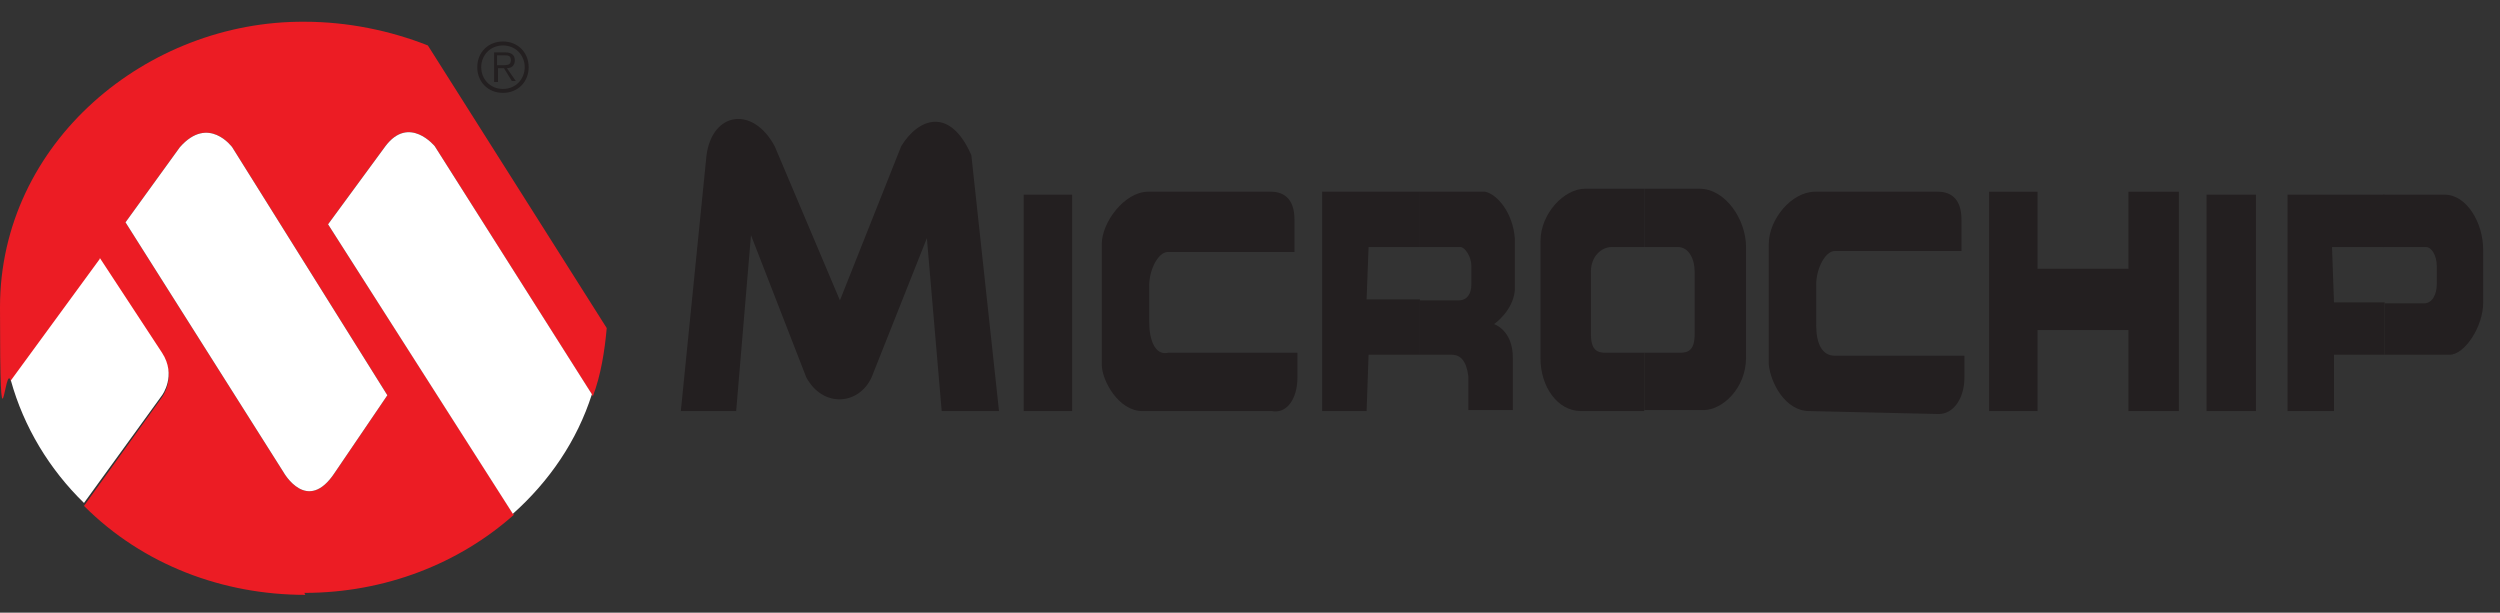
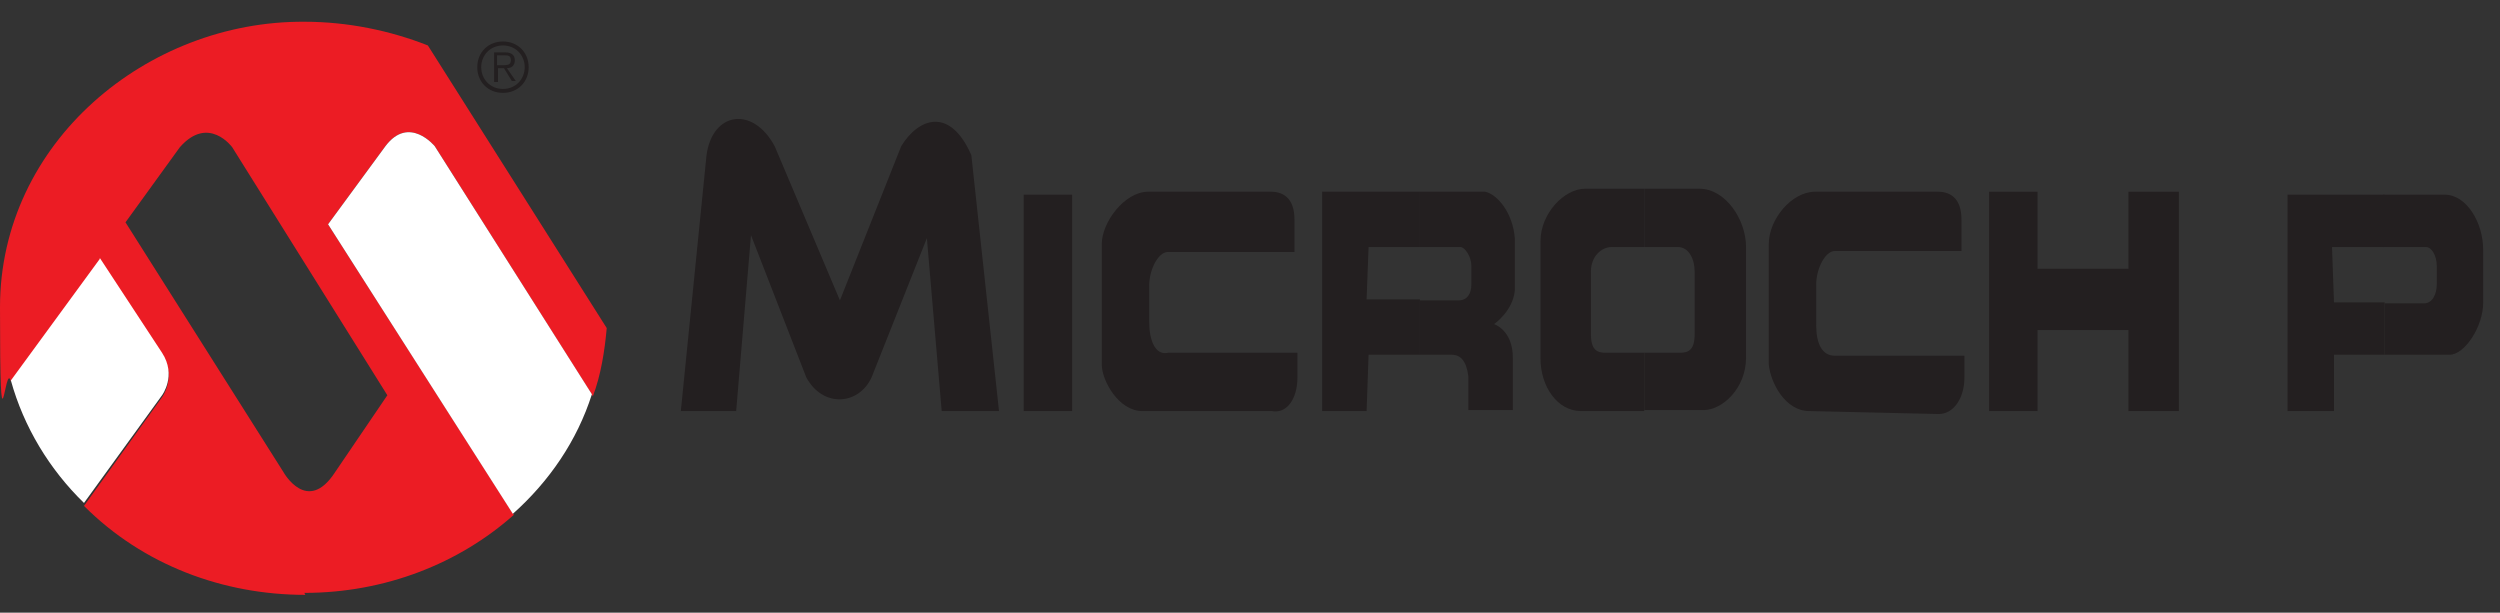
<svg xmlns="http://www.w3.org/2000/svg" id="Layer_1" data-name="Layer 1" version="1.1" viewBox="0 0 253 62">
  <rect x="0" y="0" width="253" height="62" fill="#333333" stroke="none" />
  <defs>
    <style>
      .cls-1 {
        fill: #fff;
      }

      .cls-1, .cls-2, .cls-3 {
        fill-rule: evenodd;
      }

      .cls-1, .cls-2, .cls-3, .cls-4 {
        stroke-width: 0px;
      }

      .cls-2 {
        fill: #ec1c24;
      }

      .cls-3, .cls-4 {
        fill: #231f20;
      }
    </style>
  </defs>
  <g>
    <path class="cls-2" d="M28.7,47.8s2.4,4.3,5.2,0l5.3-7.8-15.7-25.1s-2.4-3.3-5.3,0l-5.5,7.6,16,25.3h0ZM30.8,60c8.2,0,15.7-3,21.2-7.9l-18.8-29.4,5.8-7.9c2.4-3.2,5,0,5,0l16,25.3c.8-2.1,1.2-4.6,1.4-6.9L43.3,4.6c-3.8-1.5-8.1-2.4-12.5-2.4C14.9,2.1,0,14.4,0,31.1s.5,5.2,1.1,7.5l9-12.3,6.3,9.6c1.5,2.3,0,4.3,0,4.3l-7.9,11c6,6,14.1,9,22.4,9h0Z" />
    <g>
      <path class="cls-3" d="M68.9,41.6l2.6-25.9c.6-4.4,4.7-5,6.9-.9l6.6,15.6,6.2-15.6c1.7-2.8,4.9-4.1,7.1.9l2.8,25.9h-5.8l-1.5-17.5-5.6,14.1c-1.3,2.8-4.9,3.1-6.6,0l-5.6-14.4-1.5,17.8h-5.6Z" />
      <polygon class="cls-3" points="108.5 41.6 108.5 19.7 103.6 19.7 103.6 41.6 108.5 41.6 108.5 41.6" />
      <path class="cls-3" d="M131,25.3v-3.1c0-1.9-.9-2.8-2.4-2.8h-12.4c-2.4,0-4.7,3.1-4.7,5.3v12.2c0,1.6,1.7,4.7,4.1,4.7h13.1c1.5.3,2.6-1.2,2.6-3.4v-2.5h-13.1c-1.3.3-1.9-1.3-1.9-3.1v-3.7c0-1.6.9-3.4,1.9-3.4h12.8Z" />
      <path class="cls-3" d="M143.7,30.3v5.6h3.2c.9,0,1.5.6,1.7,2.2v3.4h4.5v-5.3c0-2.8-1.9-3.4-1.9-3.4,0,0,1.9-1.3,2.1-3.4v-5.3c-.2-2.5-1.7-4.4-3-4.7h-6.6v5.6h4.1c.4,0,1.1.9,1.1,1.9v1.9c0,.9-.4,1.6-1.3,1.6h-3.9Z" />
      <polygon class="cls-3" points="143.7 25 143.7 19.4 133.8 19.4 133.8 41.6 138.3 41.6 138.5 35.9 143.7 35.9 143.7 30.3 138.3 30.3 138.5 25 143.7 25 143.7 25" />
      <path class="cls-3" d="M166.4,35.6v5.9h6c1.9,0,4.3-2.2,4.3-5.3v-11.2c0-2.8-2.1-5.9-4.7-5.9h-5.6v5.9h3.4c1.1,0,1.7,1.2,1.7,2.5v6.3c0,1.6-.6,1.9-1.5,1.9h-3.6Z" />
      <path class="cls-3" d="M166.4,25v-5.9h-6c-2.1,0-4.5,2.5-4.5,5.3v11.9c0,2.8,1.7,5.3,4.1,5.3h6.4v-5.9h-3.9c-.9,0-1.5-.3-1.5-1.9v-6.3c0-1.6,1.1-2.5,2.1-2.5h3.2Z" />
      <polygon class="cls-3" points="215.4 33.4 206.2 33.4 206.2 33.1 206.2 41.6 201.3 41.6 201.3 19.4 206.2 19.4 206.2 26.9 206.2 27.2 215.4 27.2 215.4 26.9 215.4 19.4 220.5 19.4 220.5 41.6 215.4 41.6 215.4 33.1 215.4 33.4 215.4 33.4" />
      <path class="cls-3" d="M241.3,30.6v5.3h6.6c1.5,0,3.4-2.8,3.4-5.3v-5.3c0-2.8-1.7-5.6-3.9-5.6h-6.2v5.3h4.3c.6,0,1.1.9,1.1,1.9v1.9c0,.9-.4,1.9-1.3,1.9h-4.1Z" />
      <polygon class="cls-3" points="241.3 25 241.3 19.7 231.5 19.7 231.5 41.6 236.2 41.6 236.2 35.9 241.3 35.9 241.3 30.6 236.2 30.6 236 25 241.3 25 241.3 25" />
      <path class="cls-3" d="M198.5,25.3v-3.1c0-1.9-.9-2.8-2.4-2.8h-12.4c-2.4,0-4.7,2.8-4.7,5.3v12.2c.2,1.9,1.7,4.7,4.1,4.7l13.1.3c1.5,0,2.6-1.6,2.6-3.7v-2.2h-13.1c-1.3,0-1.9-1.2-1.9-3.1v-4.1c0-1.6.9-3.4,1.9-3.4h12.8Z" />
-       <polygon class="cls-3" points="228.3 41.6 228.3 19.7 223.3 19.7 223.3 41.6 228.3 41.6 228.3 41.6" />
    </g>
    <path class="cls-4" d="M53.5,6.8c0,1.5-1.1,2.6-2.6,2.6s-2.6-1.1-2.6-2.6,1.1-2.6,2.6-2.6,2.6,1.1,2.6,2.6ZM48.7,6.8c0,1.2.9,2.2,2.2,2.2s2.2-1,2.2-2.2-.9-2.2-2.2-2.2-2.2,1-2.2,2.2ZM50.4,8.3h-.4v-3h1.1c.7,0,1,.3,1,.8s-.3.8-.8.8l.9,1.3h-.4l-.8-1.3h-.6v1.3ZM50.8,6.6c.5,0,.9,0,.9-.5s-.3-.5-.7-.5h-.7v1h.5Z" />
  </g>
  <path class="cls-1" d="M39,14.8l-5.8,7.9,18.7,29.3c3.7-3.3,6.5-7.4,8-12.1l-15.9-25.1s-2.6-3.2-5,0Z" />
  <path class="cls-1" d="M10.1,26.2L1.1,38.5h0c1.3,4.7,3.9,9,7.4,12.4l7.9-10.9s1.5-2,0-4.3l-6.3-9.6Z" />
-   <path class="cls-1" d="M28.7,47.8h0s2.4,4.3,5.2,0l5.3-7.8-15.7-25.1s-2.4-3.3-5.3,0l-5.5,7.6,16,25.3" />
</svg>